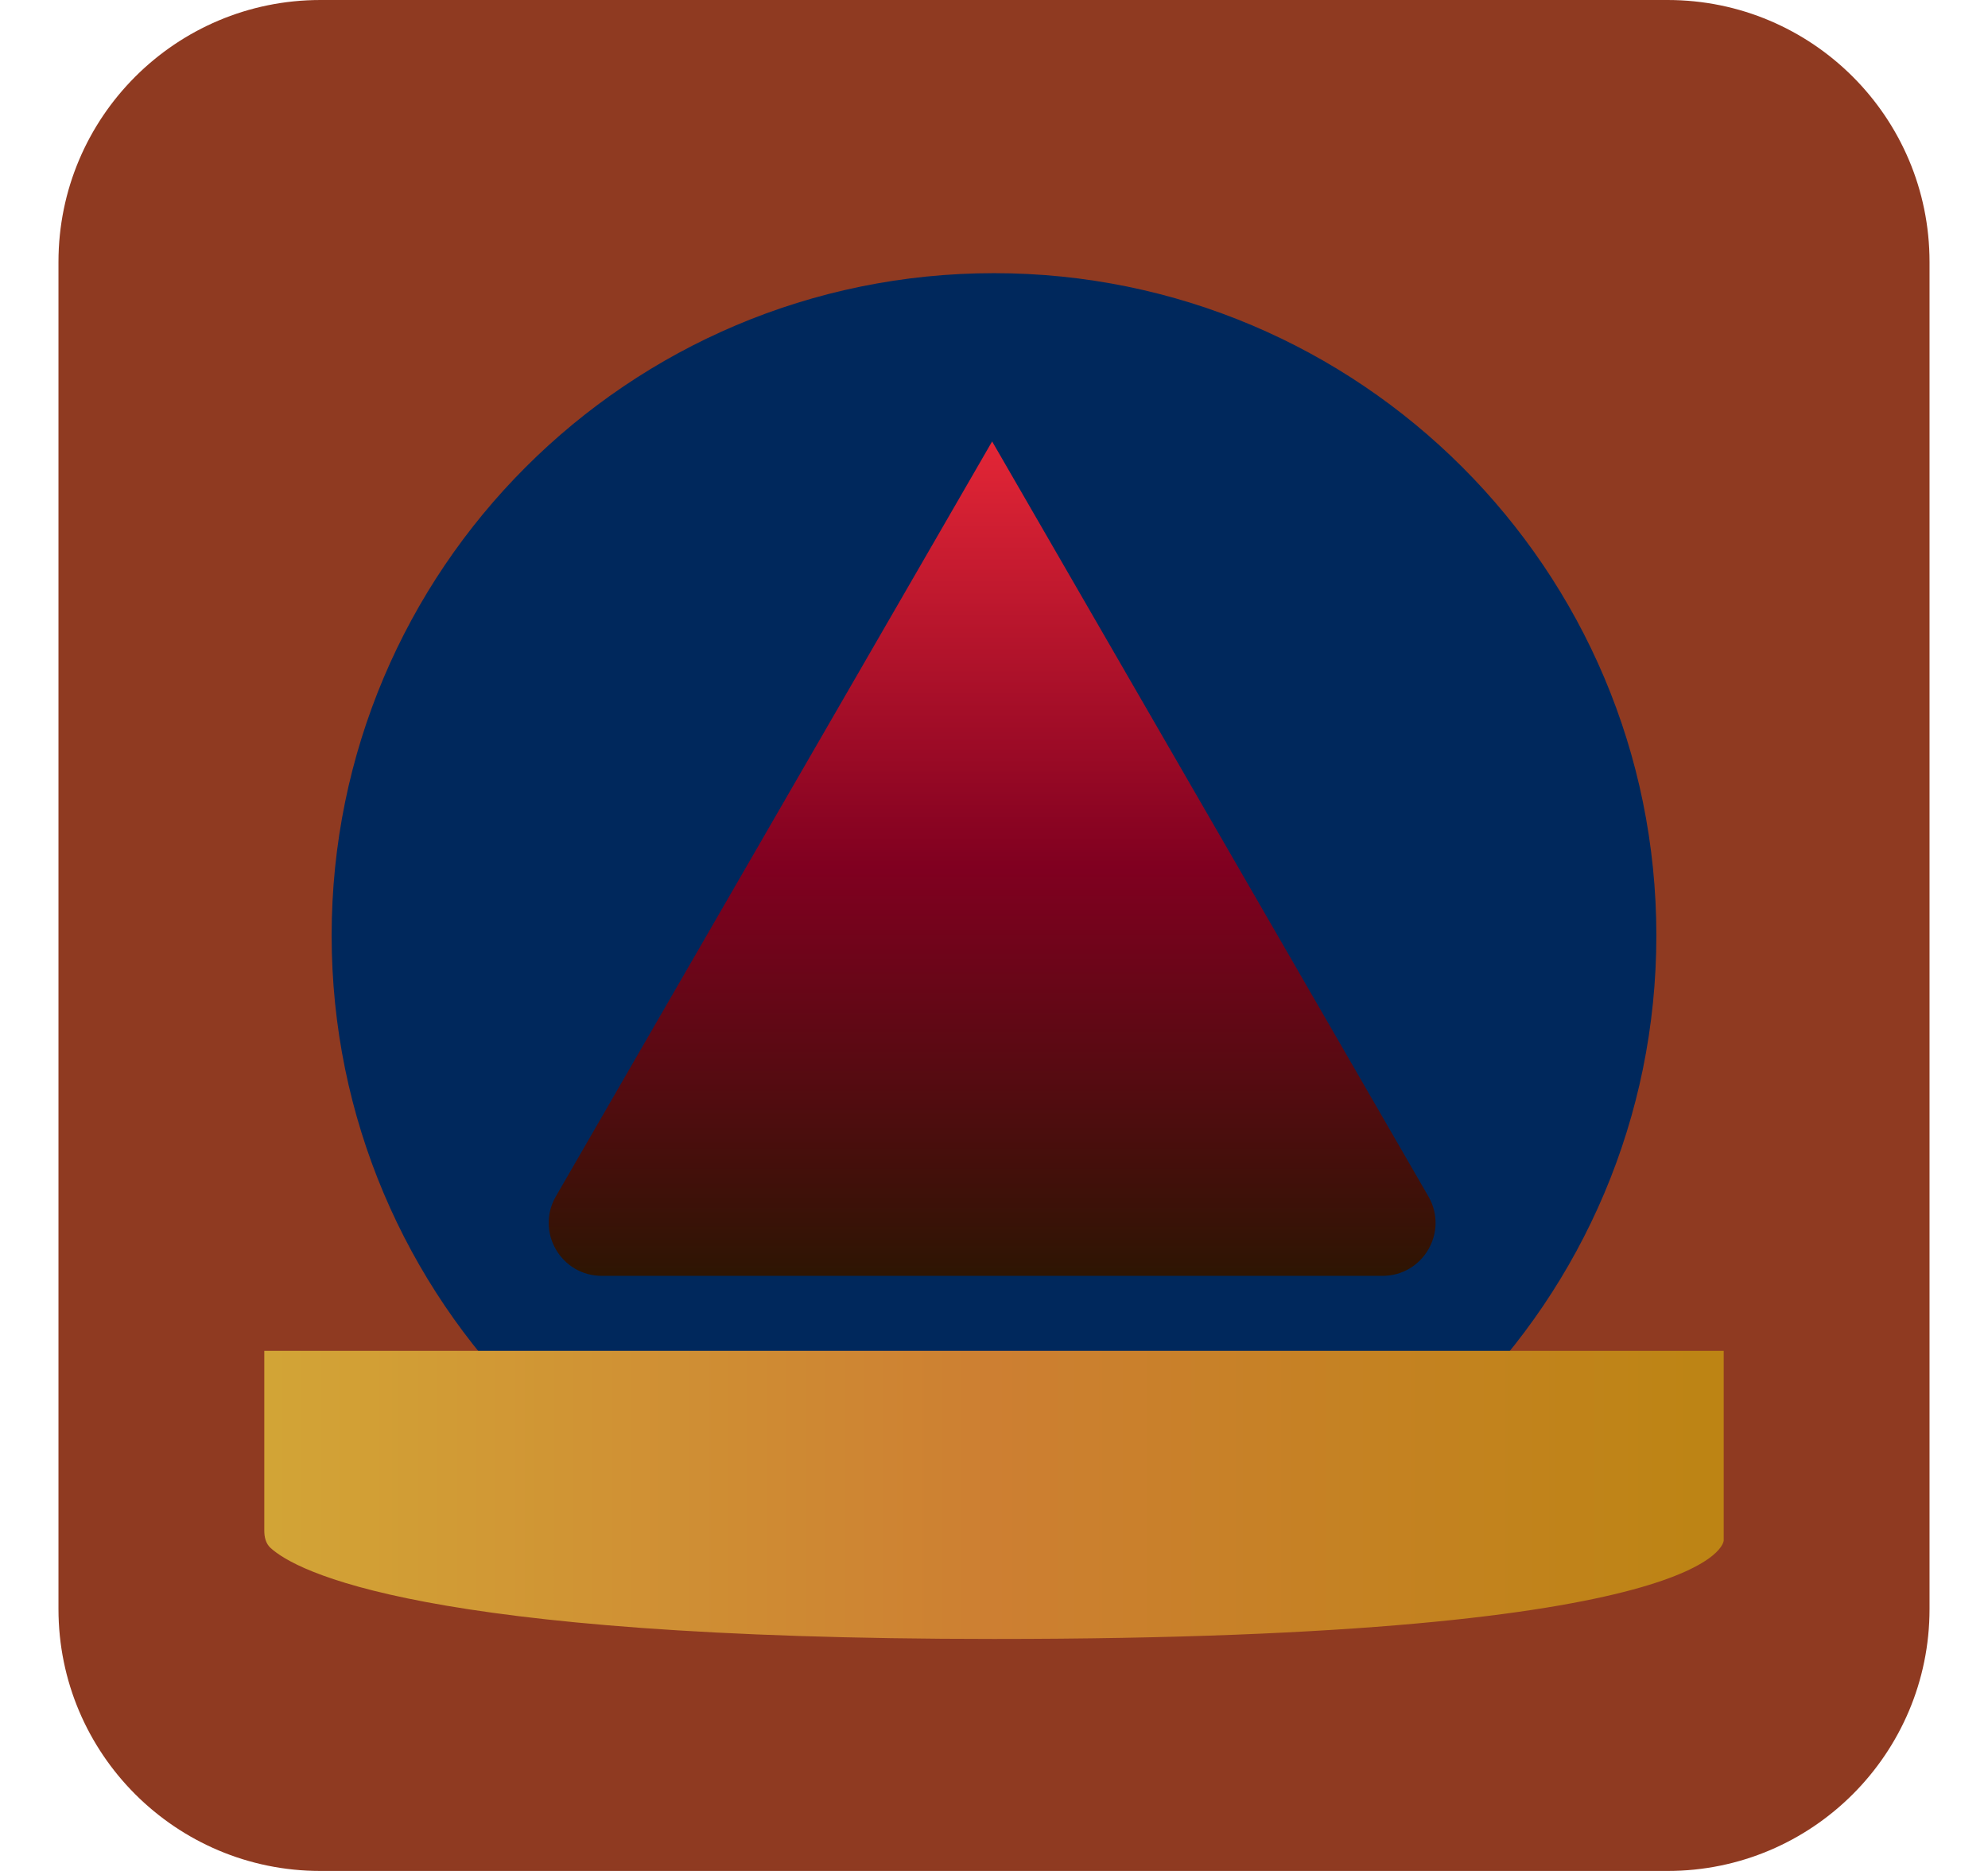
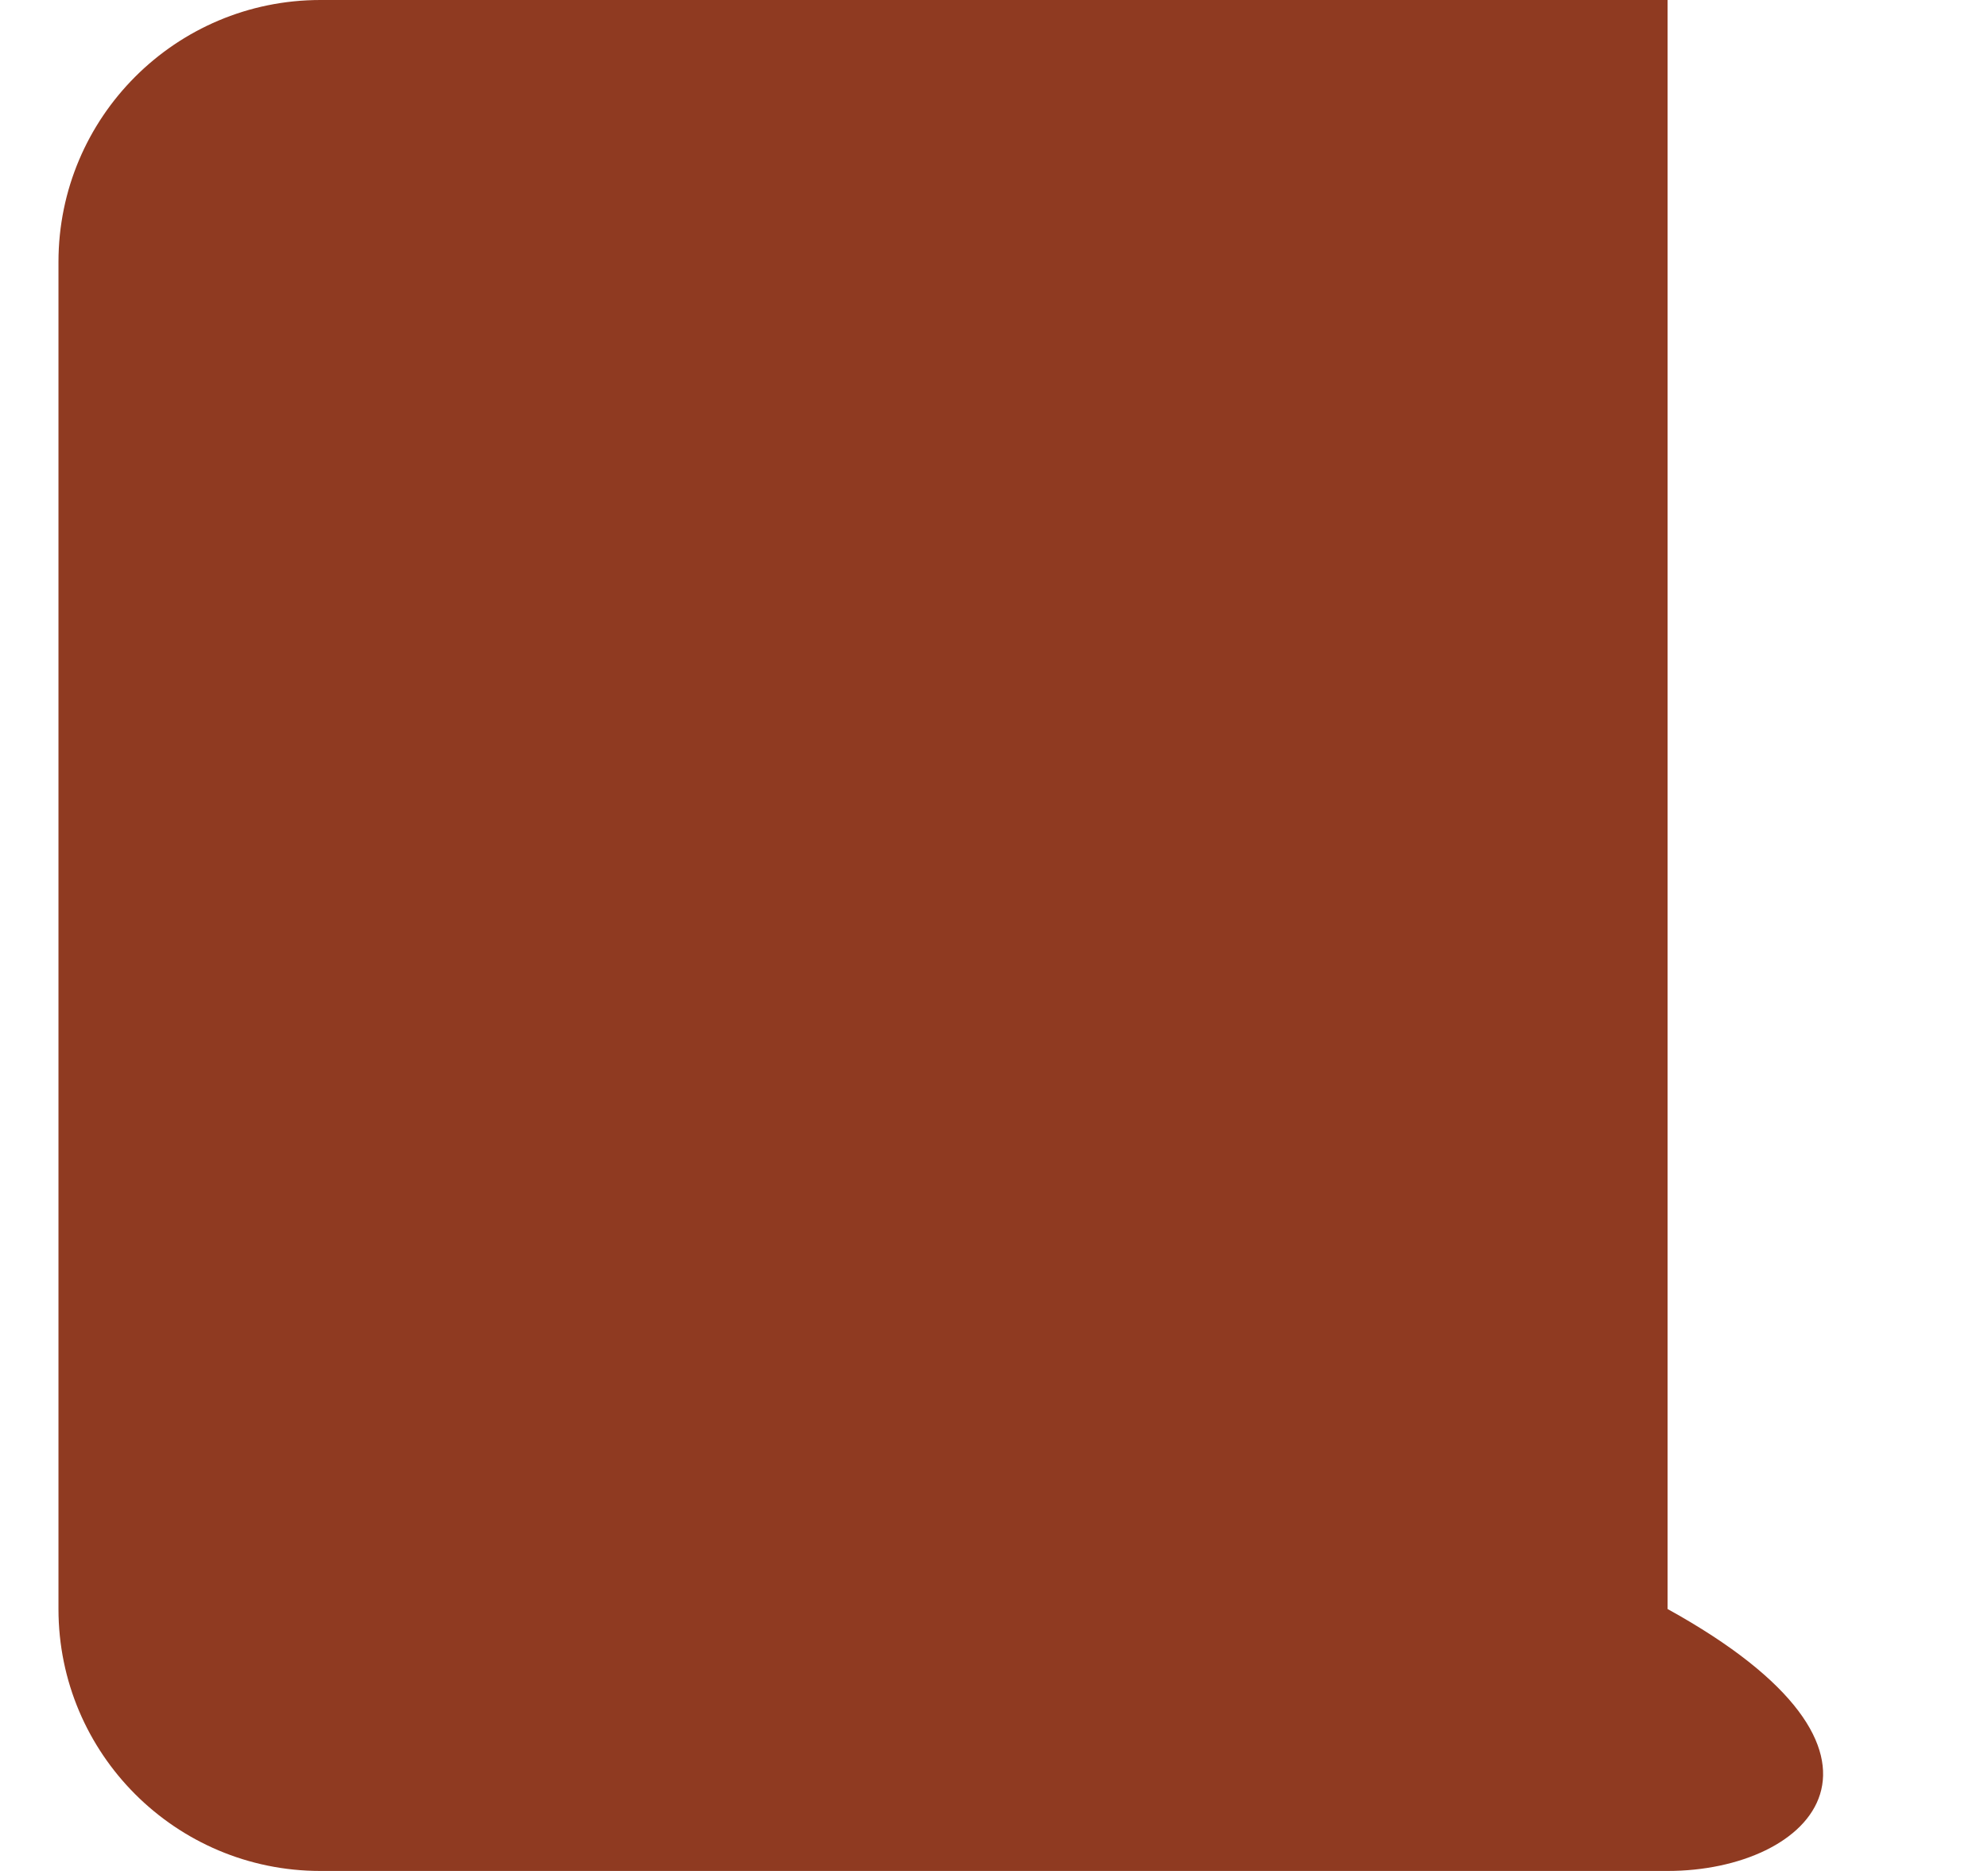
<svg xmlns="http://www.w3.org/2000/svg" width="17" height="16" viewBox="0 0 17 16" fill="none">
-   <path d="M0.5 2.24C0.5 1.003 1.503 0 2.74 0H14.26C15.497 0 16.5 1.003 16.5 2.24V13.76C16.5 14.997 15.497 16 14.26 16H2.74C1.503 16 0.5 14.997 0.5 13.76V2.24Z" fill="#8F3A21" />
-   <path d="M14.164 8C14.164 11.128 11.628 13.664 8.5 13.664C5.372 13.664 2.836 11.128 2.836 8C2.836 4.872 5.372 2.336 8.5 2.336C11.628 2.336 14.164 4.872 14.164 8Z" fill="#00285C" />
-   <path d="M14.74 11.552H2.26V13.089C2.26 13.144 2.272 13.199 2.313 13.237C2.528 13.434 3.582 14.016 8.5 14.016C14.74 14.016 14.74 13.173 14.74 13.173V11.552Z" fill="url(#paint0_linear_3025_1278)" />
-   <path d="M8.484 3.775L12.215 10.232C12.389 10.534 12.171 10.911 11.821 10.911H5.147C4.797 10.911 4.579 10.534 4.753 10.232L8.484 3.775Z" fill="url(#paint1_linear_3025_1278)" />
+   <path d="M0.5 2.24C0.5 1.003 1.503 0 2.74 0H14.26V13.76C16.5 14.997 15.497 16 14.26 16H2.74C1.503 16 0.5 14.997 0.5 13.76V2.24Z" fill="#8F3A21" />
  <defs>
    <linearGradient id="paint0_linear_3025_1278" x1="0.5" y1="8" x2="16.5" y2="8" gradientUnits="userSpaceOnUse">
      <stop stop-color="#D4AF37" />
      <stop offset="0.498" stop-color="#CD7F32" />
      <stop offset="1" stop-color="#B8860B" />
    </linearGradient>
    <linearGradient id="paint1_linear_3025_1278" x1="8.484" y1="3.775" x2="8.484" y2="10.911" gradientUnits="userSpaceOnUse">
      <stop stop-color="#E32636" />
      <stop offset="0.51" stop-color="#800020" />
      <stop offset="1" stop-color="#2E1503" />
    </linearGradient>
  </defs>
</svg>